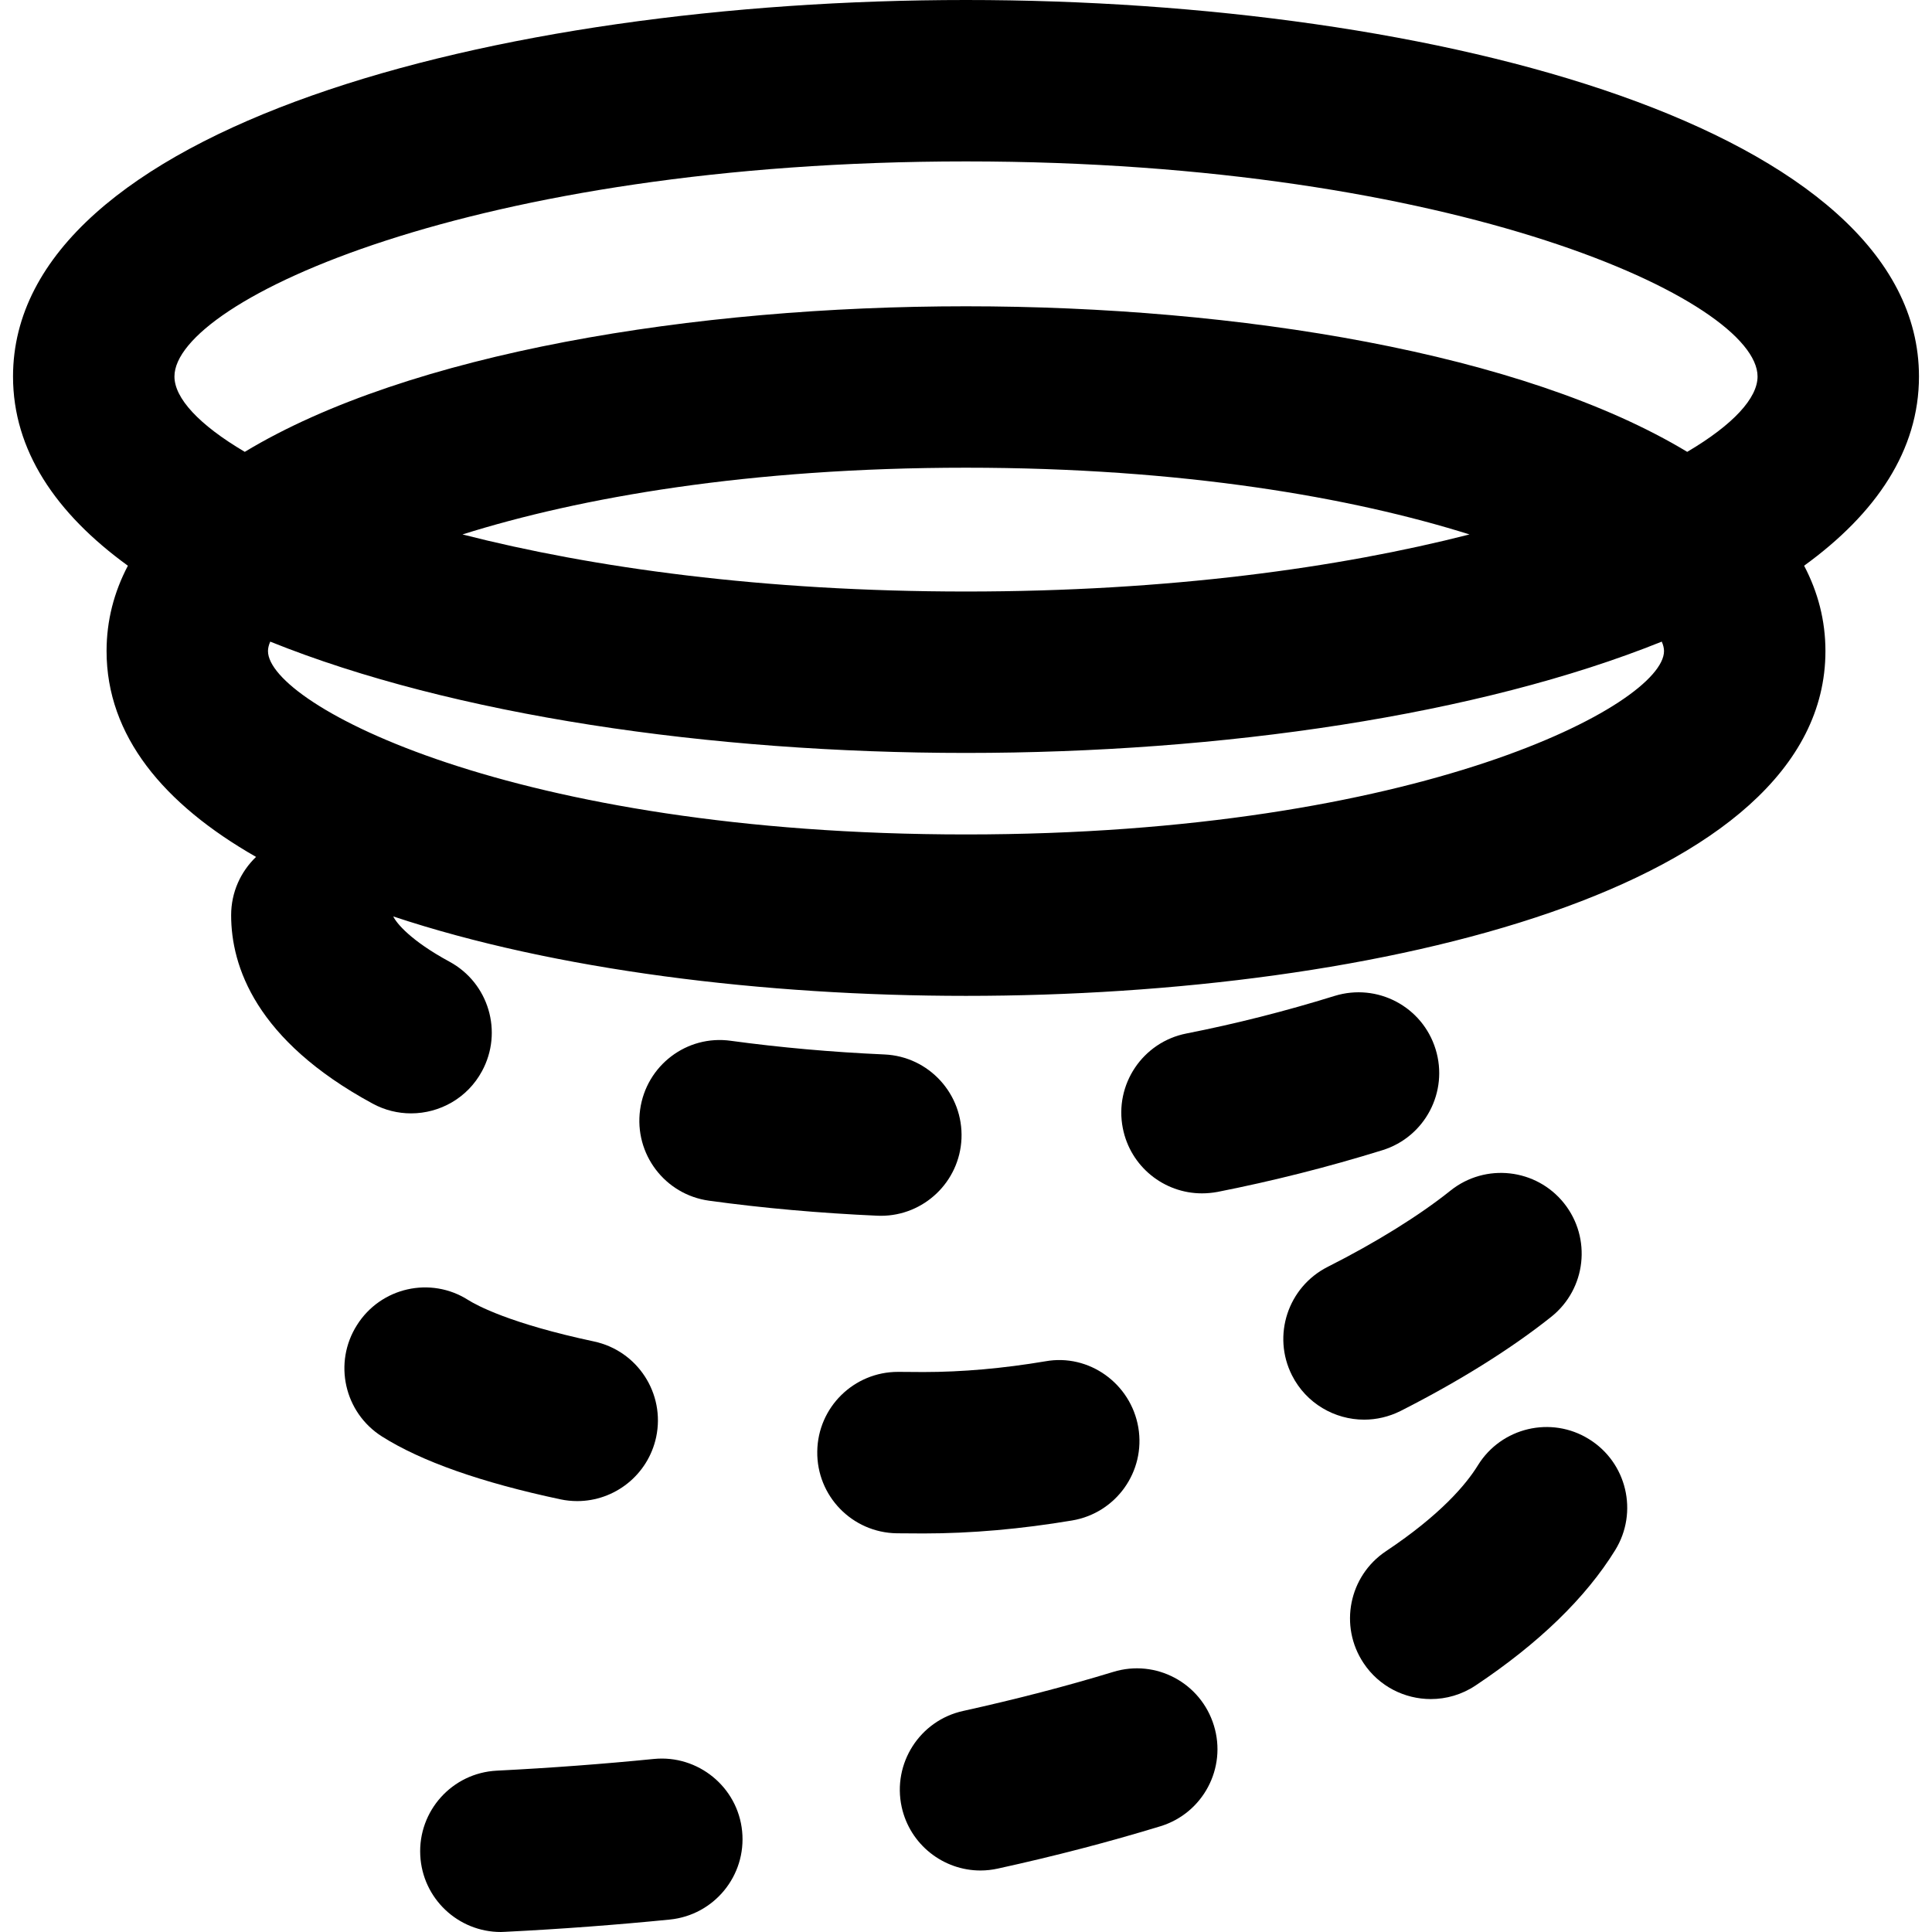
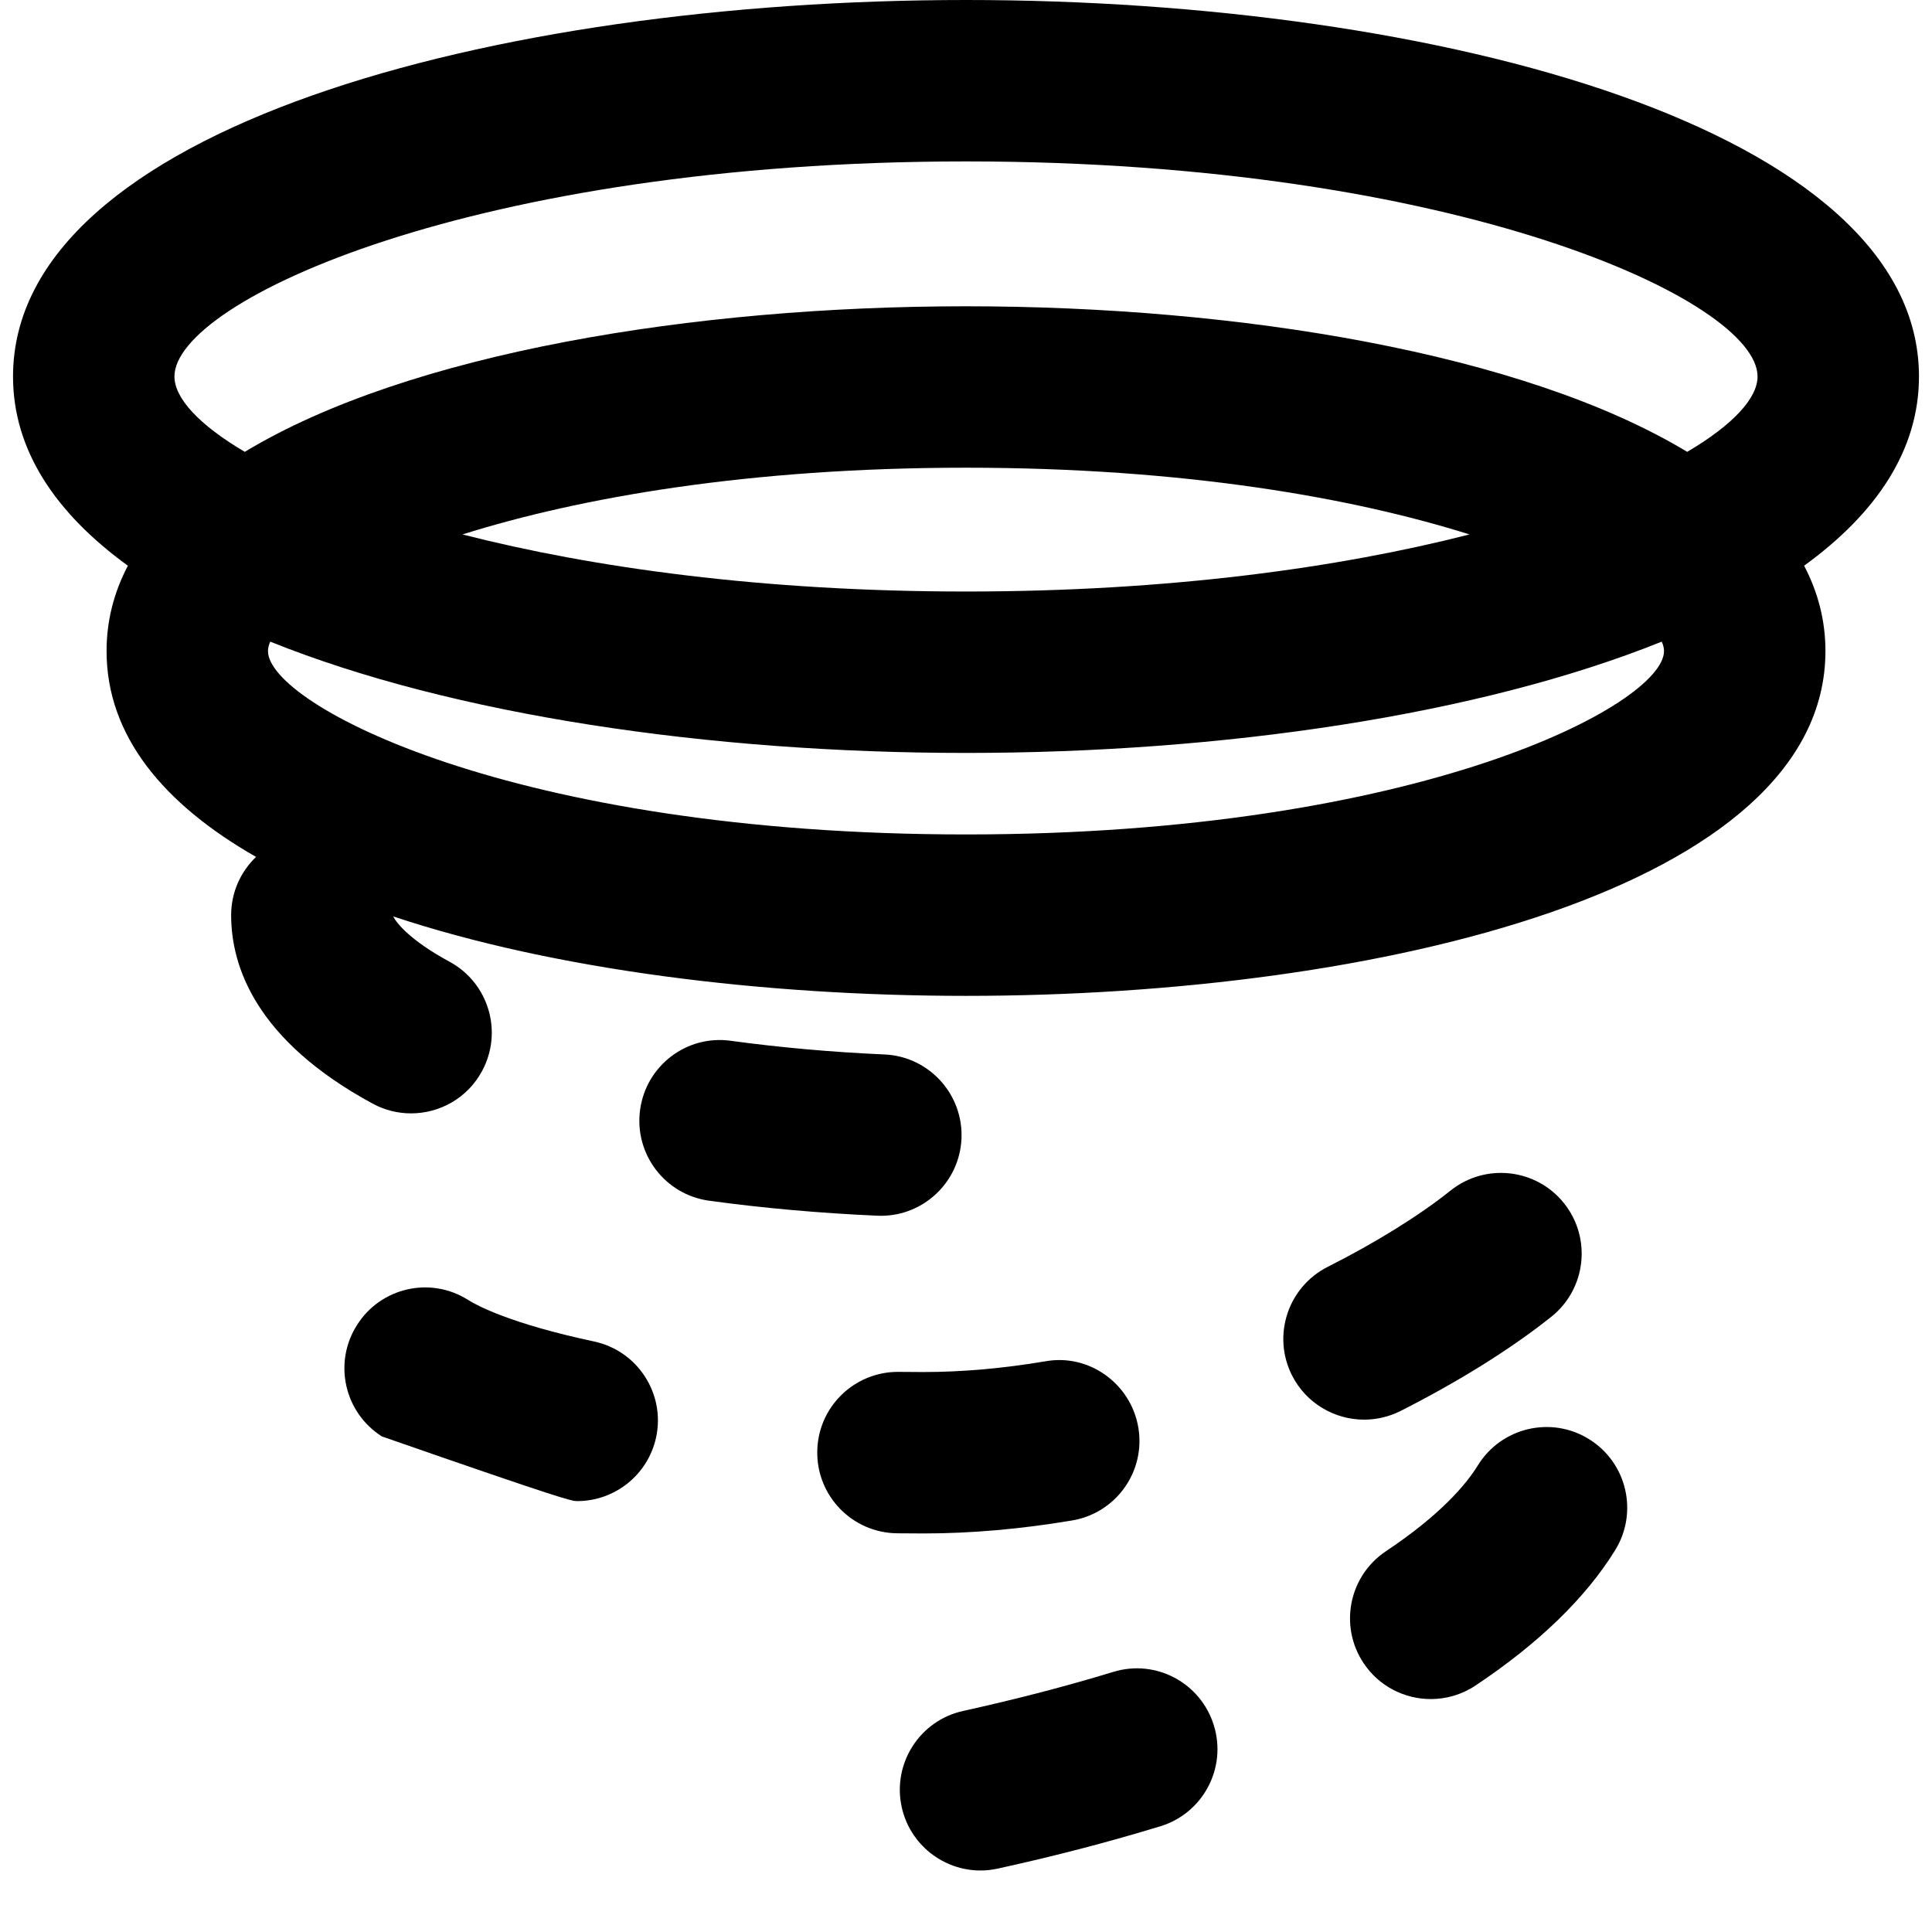
<svg xmlns="http://www.w3.org/2000/svg" version="1.1" id="Layer_1" x="0px" y="0px" viewBox="0 0 510.673 510.673" style="enable-background:new 0 0 510.673 510.673;" xml:space="preserve">
  <g transform="translate(0 -1)">
    <g>
      <g>
        <path d="M507.23,100.52C507.23,35.176,380.489,1,255.326,1S3.443,35.176,3.443,100.52c0,19.463,11.254,36.16,30.36,50.012     c-3.656,6.961-5.635,14.475-5.635,22.562c0,22.423,15.104,40.473,39.515,54.407c-4.054,3.884-6.587,9.34-6.587,15.396     c0,13.483,6.485,33.067,37.397,49.813c3.221,1.749,6.699,2.581,10.155,2.581c7.573,0,14.912-4.032,18.752-11.157     c5.632-10.368,1.771-23.317-8.576-28.928c-10.282-5.569-14.03-10.187-14.883-11.974c42.697,14.211,98.027,20.998,151.385,20.998     c109.419,0,227.179-28.523,227.179-91.136c0-8.087-1.979-15.601-5.637-22.563C495.975,136.678,507.23,119.982,507.23,100.52z      M255.326,43.667c129.792,0,209.237,36.8,209.237,56.853c0,5.694-6.427,12.743-18.596,19.916     C402.63,94.259,327.18,81.958,255.326,81.958c-71.853,0-147.292,12.3-190.624,38.476c-12.167-7.173-18.592-14.221-18.592-19.914     C46.11,80.467,125.555,43.667,255.326,43.667z M388.422,142.265c-34.393,8.795-79.436,15.087-133.096,15.087     c-53.653,0-98.692-6.293-133.083-15.088c31.033-9.758,75.732-17.639,133.083-17.639     C312.679,124.625,357.383,132.506,388.422,142.265z M439.838,173.094c0,14.059-64.661,48.469-184.512,48.469     S70.835,187.153,70.835,173.094c0-0.772,0.207-1.608,0.595-2.494c48.296,19.45,116.317,29.419,183.896,29.419     c67.583,0,135.614-9.97,183.916-29.422C439.631,171.484,439.838,172.321,439.838,173.094z" />
        <path d="M187.433,318.374c14.251,1.963,29.205,3.285,44.459,3.968c0.32,0.021,0.619,0.021,0.96,0.021     c11.328,0,20.779-8.939,21.291-20.373c0.512-11.776-8.597-21.76-20.373-22.272c-13.952-0.619-27.563-1.835-40.555-3.605     c-11.691-1.664-22.421,6.549-24.021,18.219C167.593,306.001,175.742,316.774,187.433,318.374z" />
-         <path d="M379.454,278.31c-3.477-11.243-15.381-17.557-26.709-14.059c-12.971,4.032-26.133,7.36-39.125,9.92     c-11.563,2.261-19.115,13.483-16.832,25.045c2.005,10.176,10.923,17.216,20.907,17.216c1.365,0,2.731-0.128,4.139-0.384     c14.485-2.859,29.163-6.549,43.584-11.029C376.659,301.521,382.953,289.574,379.454,278.31z" />
        <path d="M283.392,402.894c11.627-1.963,19.456-12.949,17.493-24.576c-1.984-11.627-13.056-19.584-24.576-17.493     c-11.136,1.877-21.952,2.837-32.213,2.837l-6.464-0.043h-0.277c-11.648,0-21.184,9.344-21.333,21.035     c-0.171,11.776,9.237,21.461,21.035,21.632l7.04,0.043C256.725,406.329,269.931,405.156,283.392,402.894z" />
-         <path d="M152.576,397.774c9.856,0,18.709-6.869,20.864-16.917c2.432-11.52-4.928-22.827-16.448-25.28     c-22.251-4.736-31.04-9.579-33.216-10.944c-9.963-6.357-23.147-3.349-29.419,6.613c-6.315,9.941-3.371,23.125,6.592,29.44     c10.411,6.592,26.283,12.181,47.168,16.619C149.611,397.625,151.125,397.774,152.576,397.774z" />
+         <path d="M152.576,397.774c9.856,0,18.709-6.869,20.864-16.917c2.432-11.52-4.928-22.827-16.448-25.28     c-22.251-4.736-31.04-9.579-33.216-10.944c-9.963-6.357-23.147-3.349-29.419,6.613c-6.315,9.941-3.371,23.125,6.592,29.44     C149.611,397.625,151.125,397.774,152.576,397.774z" />
        <path d="M370.176,373.966c15.445-7.829,29.227-16.427,39.872-24.917c9.216-7.36,10.709-20.779,3.371-29.995     c-7.36-9.216-20.779-10.709-29.995-3.371c-8.256,6.613-19.797,13.781-32.491,20.181c-10.517,5.333-14.741,18.155-9.429,28.672     c3.755,7.424,11.285,11.712,19.072,11.712C363.797,376.249,367.104,375.502,370.176,373.966z" />
        <path d="M419.994,381.39c-9.984-6.208-23.168-3.093-29.355,6.933c-3.115,5.056-9.877,13.077-24.299,22.699     c-9.792,6.528-12.459,19.776-5.909,29.589c4.096,6.165,10.88,9.493,17.771,9.493c4.053,0,8.171-1.152,11.819-3.584     c16.704-11.136,29.12-23.168,36.907-35.776C433.114,400.718,430.02,387.577,419.994,381.39z" />
        <path d="M294.212,442.937c-12.373,3.776-25.707,7.232-39.616,10.304c-11.499,2.517-18.773,13.909-16.256,25.408     c2.197,9.963,11.029,16.768,20.821,16.768c1.515,0,3.051-0.171,4.608-0.512c15.019-3.285,29.461-7.061,42.944-11.179     c11.264-3.435,17.621-15.381,14.144-26.645C317.402,445.817,305.519,439.438,294.212,442.937z" />
-         <path d="M172.826,465.934c-13.312,1.323-27.157,2.368-41.515,3.093c-11.776,0.597-20.821,10.624-20.224,22.4     c0.576,11.392,10.005,20.245,21.291,20.245c0.363,0,0.725-0.021,1.088-0.043c15.061-0.747,29.589-1.856,43.563-3.243     c11.733-1.173,20.288-11.605,19.136-23.339C195.012,473.337,184.495,464.782,172.826,465.934z" />
      </g>
    </g>
  </g>
  <g>
</g>
  <g>
</g>
  <g>
</g>
  <g>
</g>
  <g>
</g>
  <g>
</g>
  <g>
</g>
  <g>
</g>
  <g>
</g>
  <g>
</g>
  <g>
</g>
  <g>
</g>
  <g>
</g>
  <g>
</g>
  <g>
</g>
</svg>